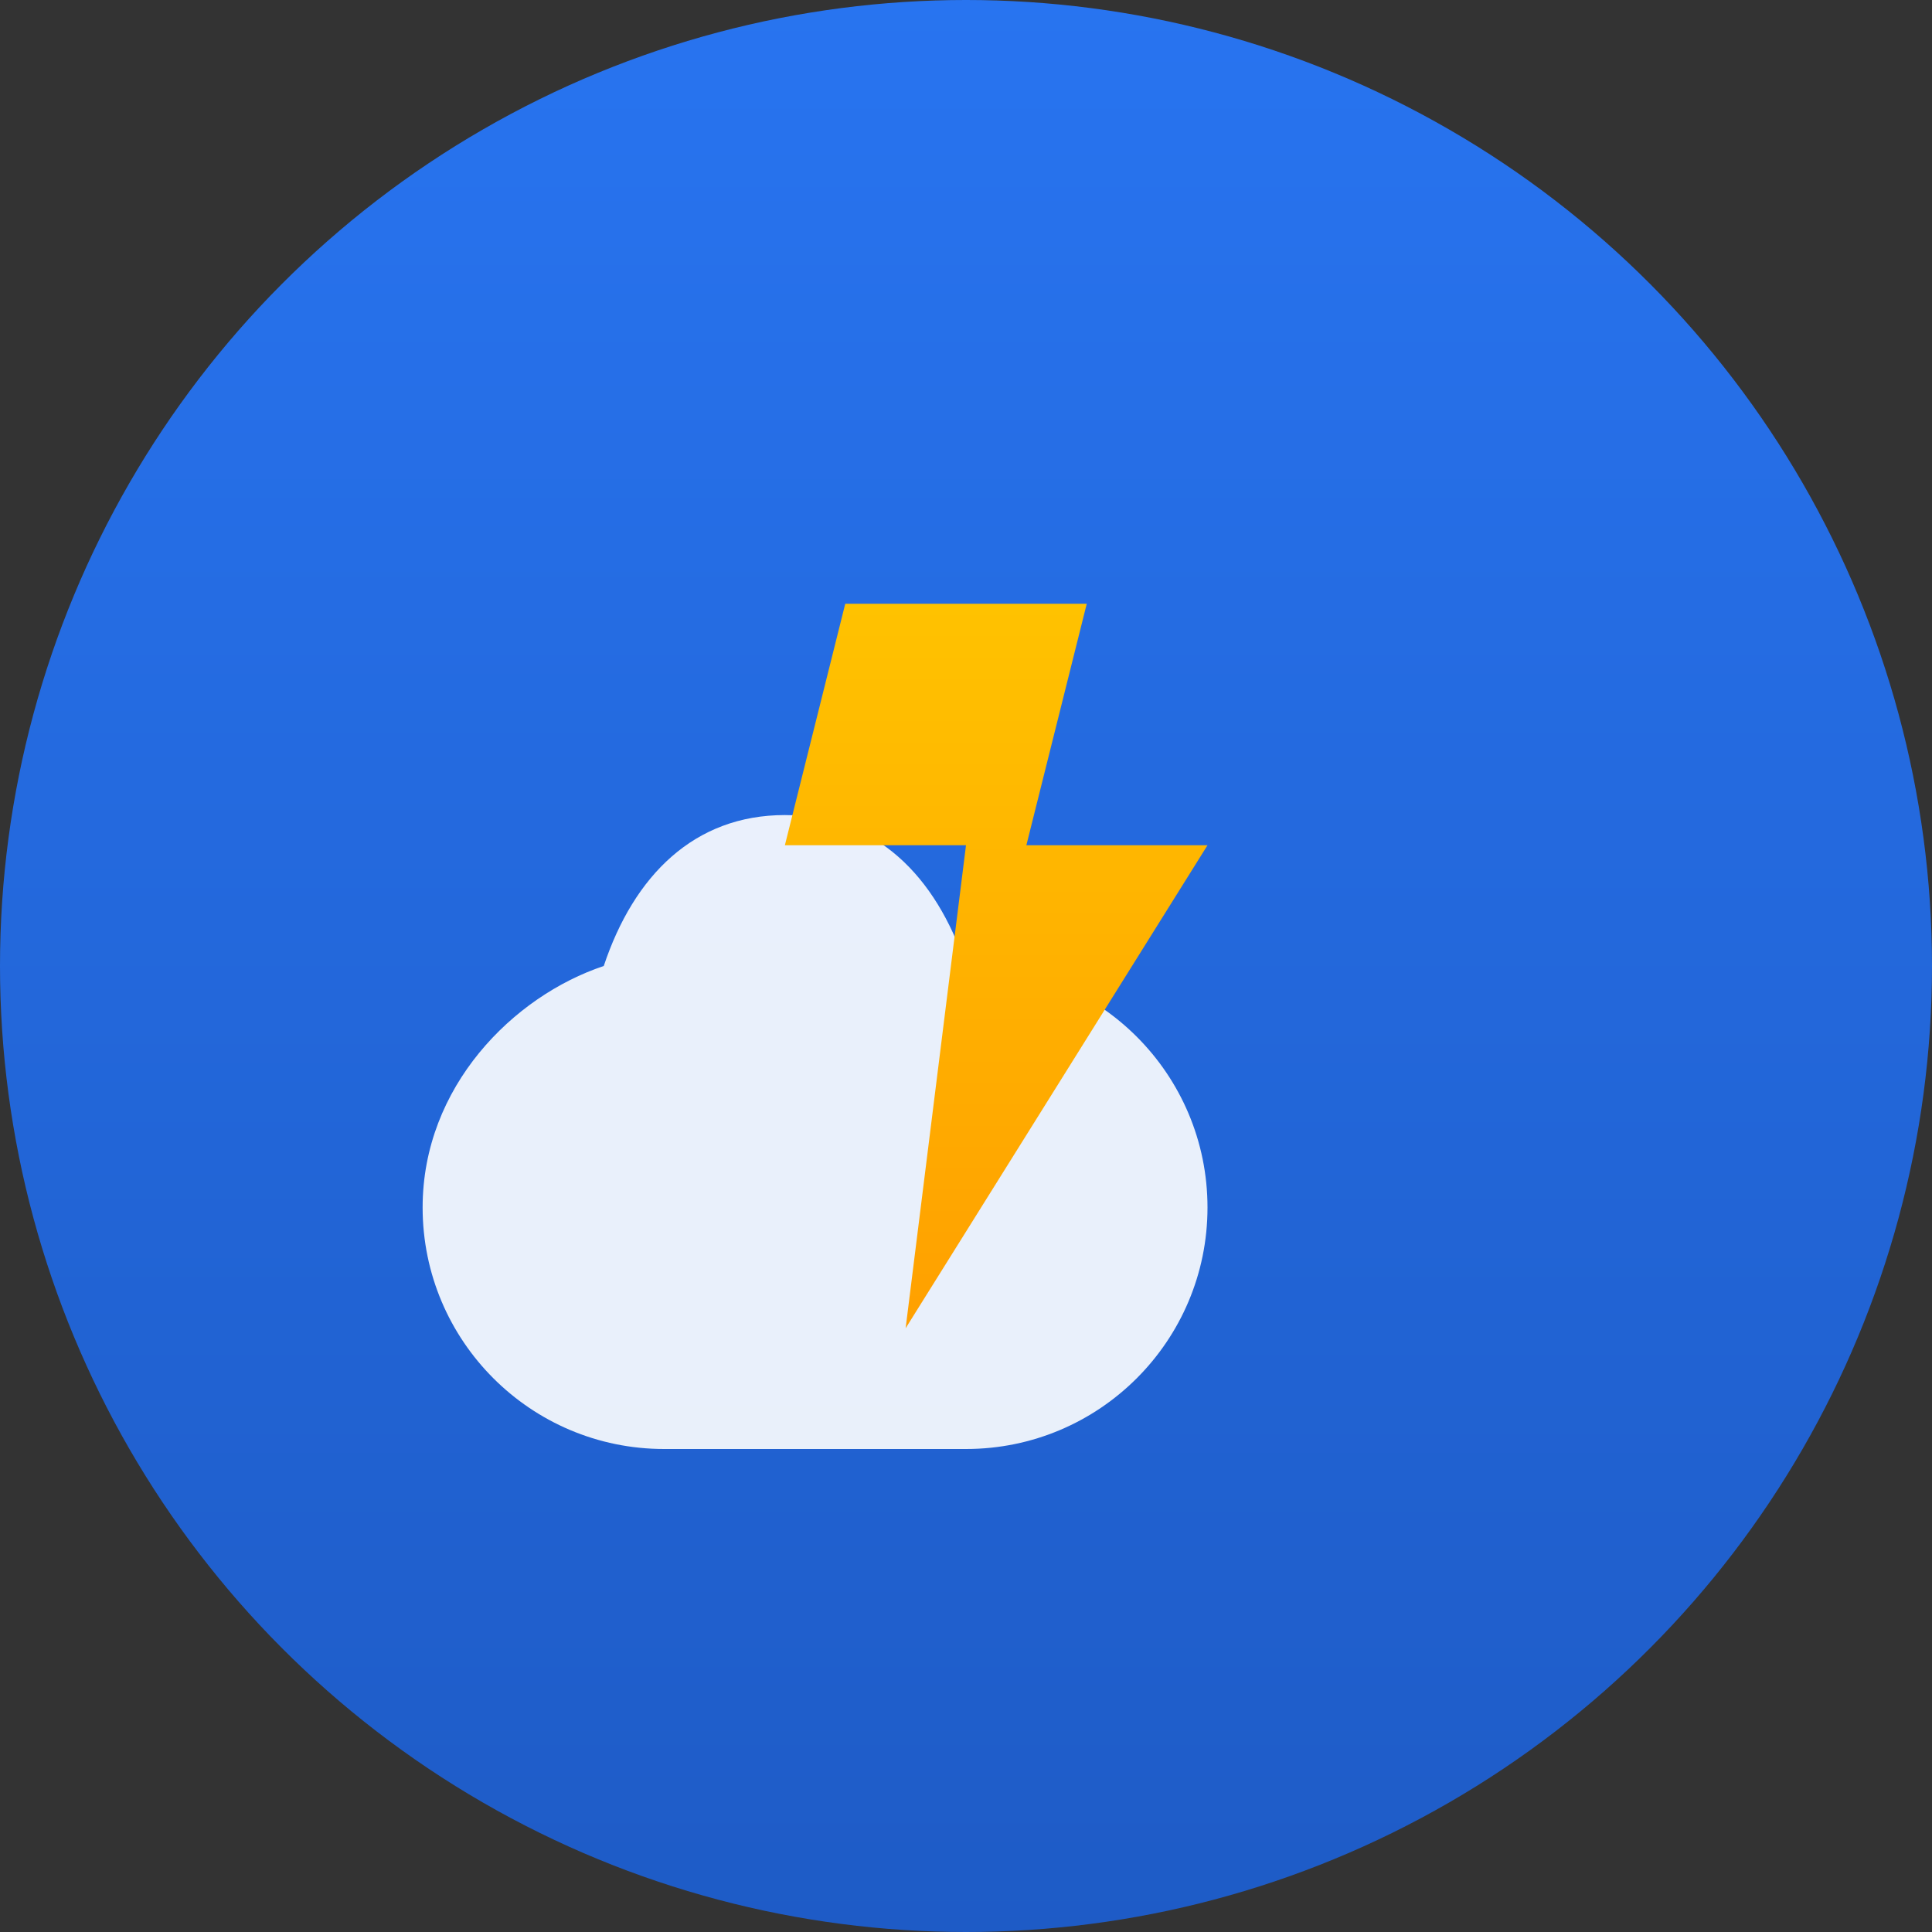
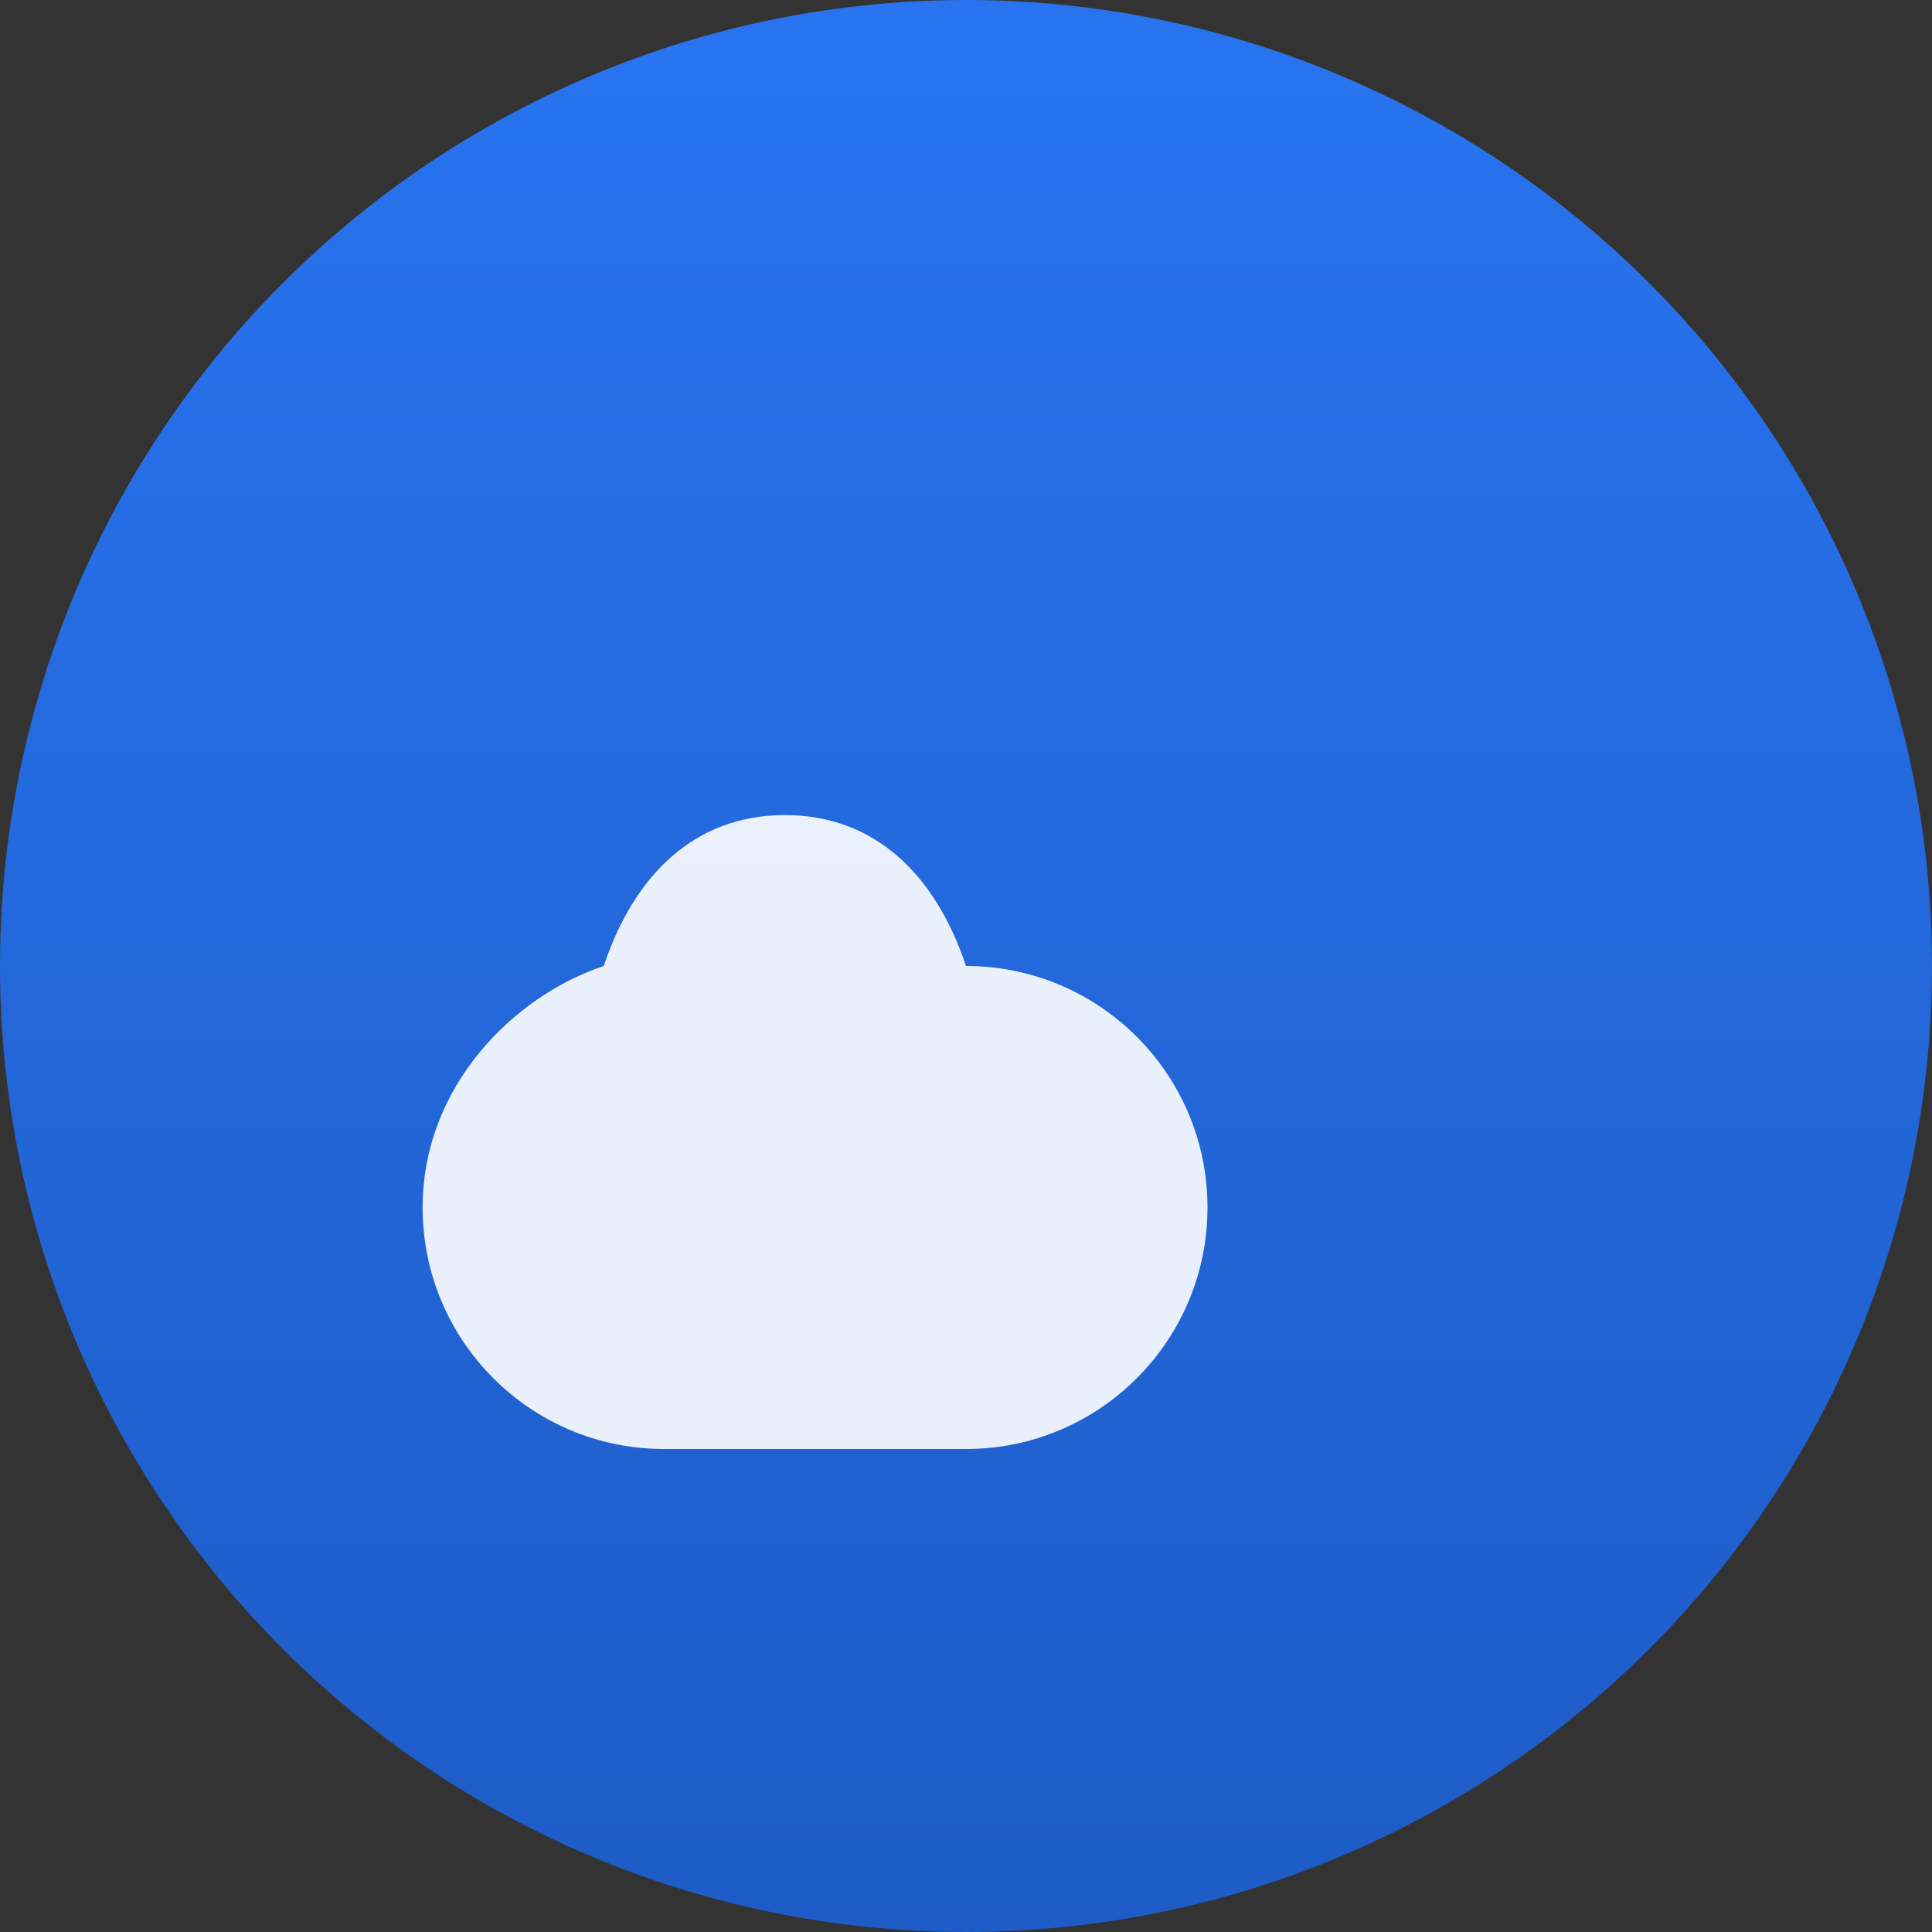
<svg xmlns="http://www.w3.org/2000/svg" width="32" height="32" viewBox="0 0 32 32" fill="none">
  <rect x="0" y="0" width="32" height="32" fill="#333333" stroke="none" />
  <defs>
    <linearGradient id="cloudGradient" x1="0%" y1="0%" x2="0%" y2="100%">
      <stop offset="0%" style="stop-color:#2874F0;stop-opacity:1" />
      <stop offset="100%" style="stop-color:#1E5BC6;stop-opacity:1" />
    </linearGradient>
    <linearGradient id="lightningGradient" x1="0%" y1="0%" x2="0%" y2="100%">
      <stop offset="0%" style="stop-color:#FFC200;stop-opacity:1" />
      <stop offset="100%" style="stop-color:#FFA000;stop-opacity:1" />
    </linearGradient>
  </defs>
  <circle cx="16" cy="16" r="16" fill="url(#cloudGradient)" />
  <path d="M8 20C8 22.209 9.791 24 12 24H16C18.209 24 20 22.209 20 20C20 17.791 18.209 16 16 16C15.5 14.5 14.5 13.5 13 13.5C11.5 13.5 10.5 14.5 10 16C8.5 16.5 7 18 7 20C7 22.209 8.791 24 11 24H12C9.791 24 8 22.209 8 20Z" fill="white" opacity="0.9" />
-   <path d="M14 10L13 14H16L15 22L20 14H17L18 10H14Z" fill="url(#lightningGradient)" />
</svg>